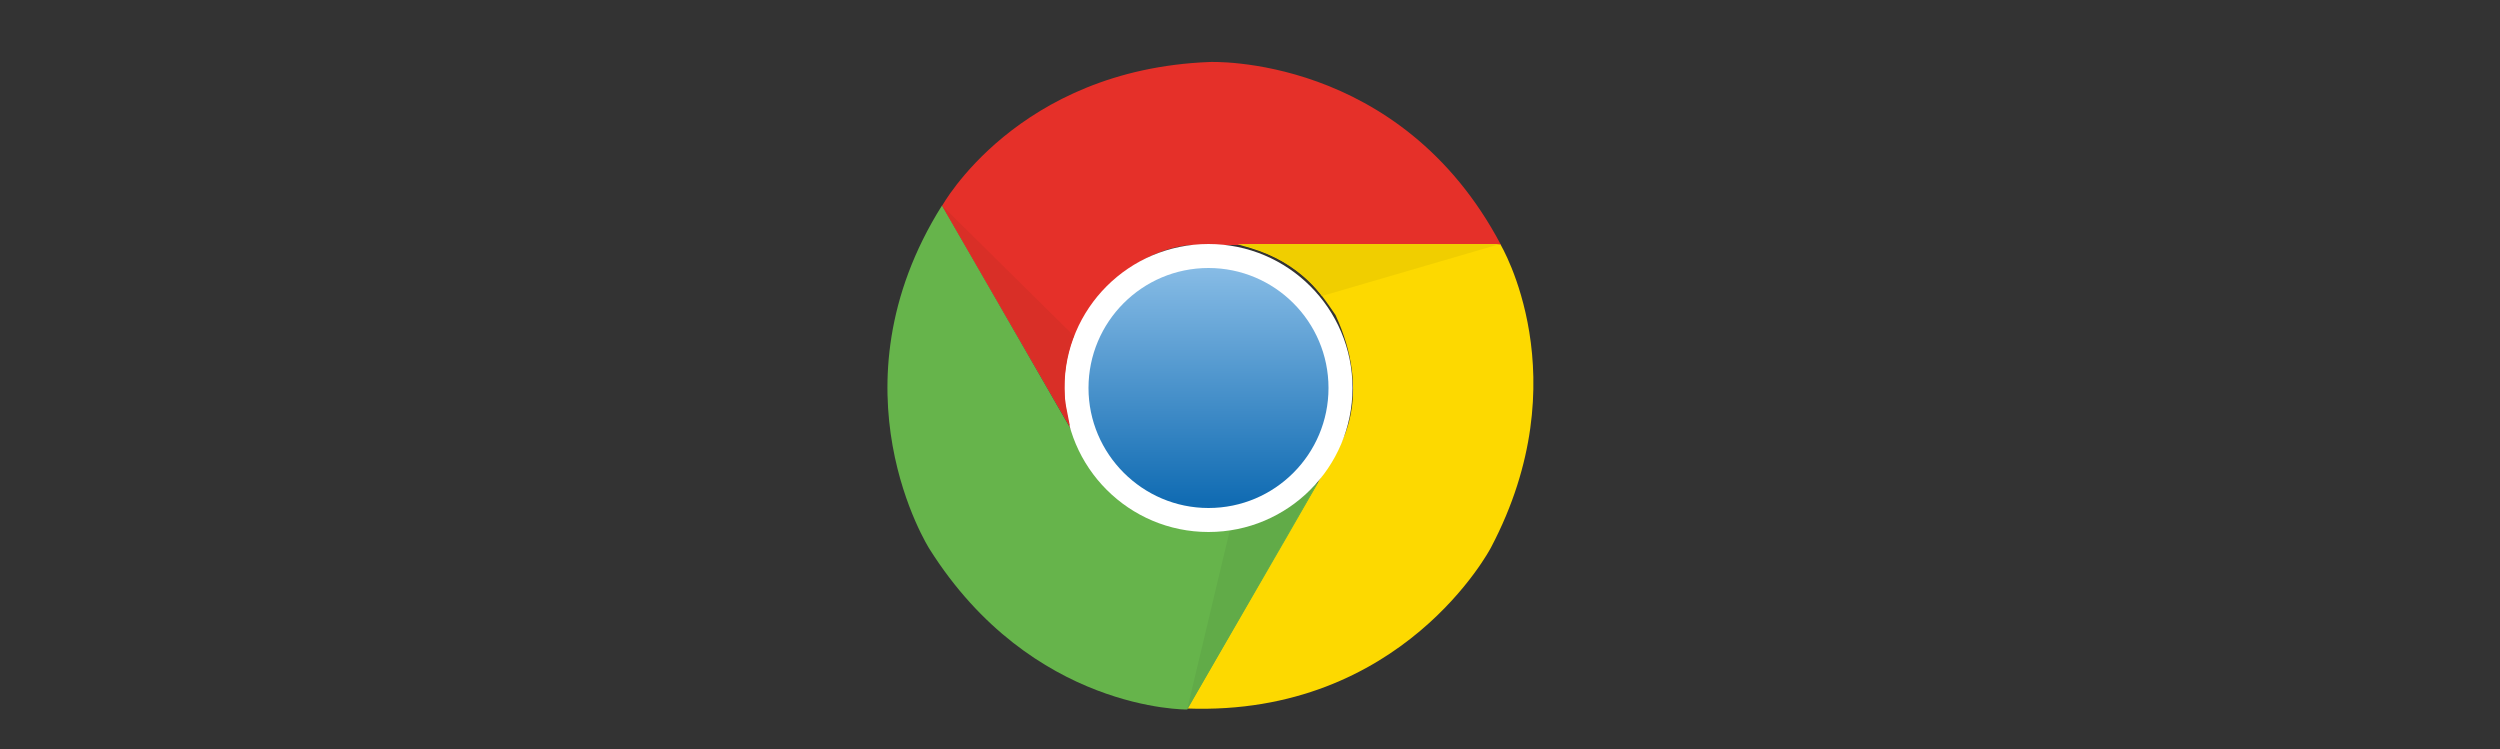
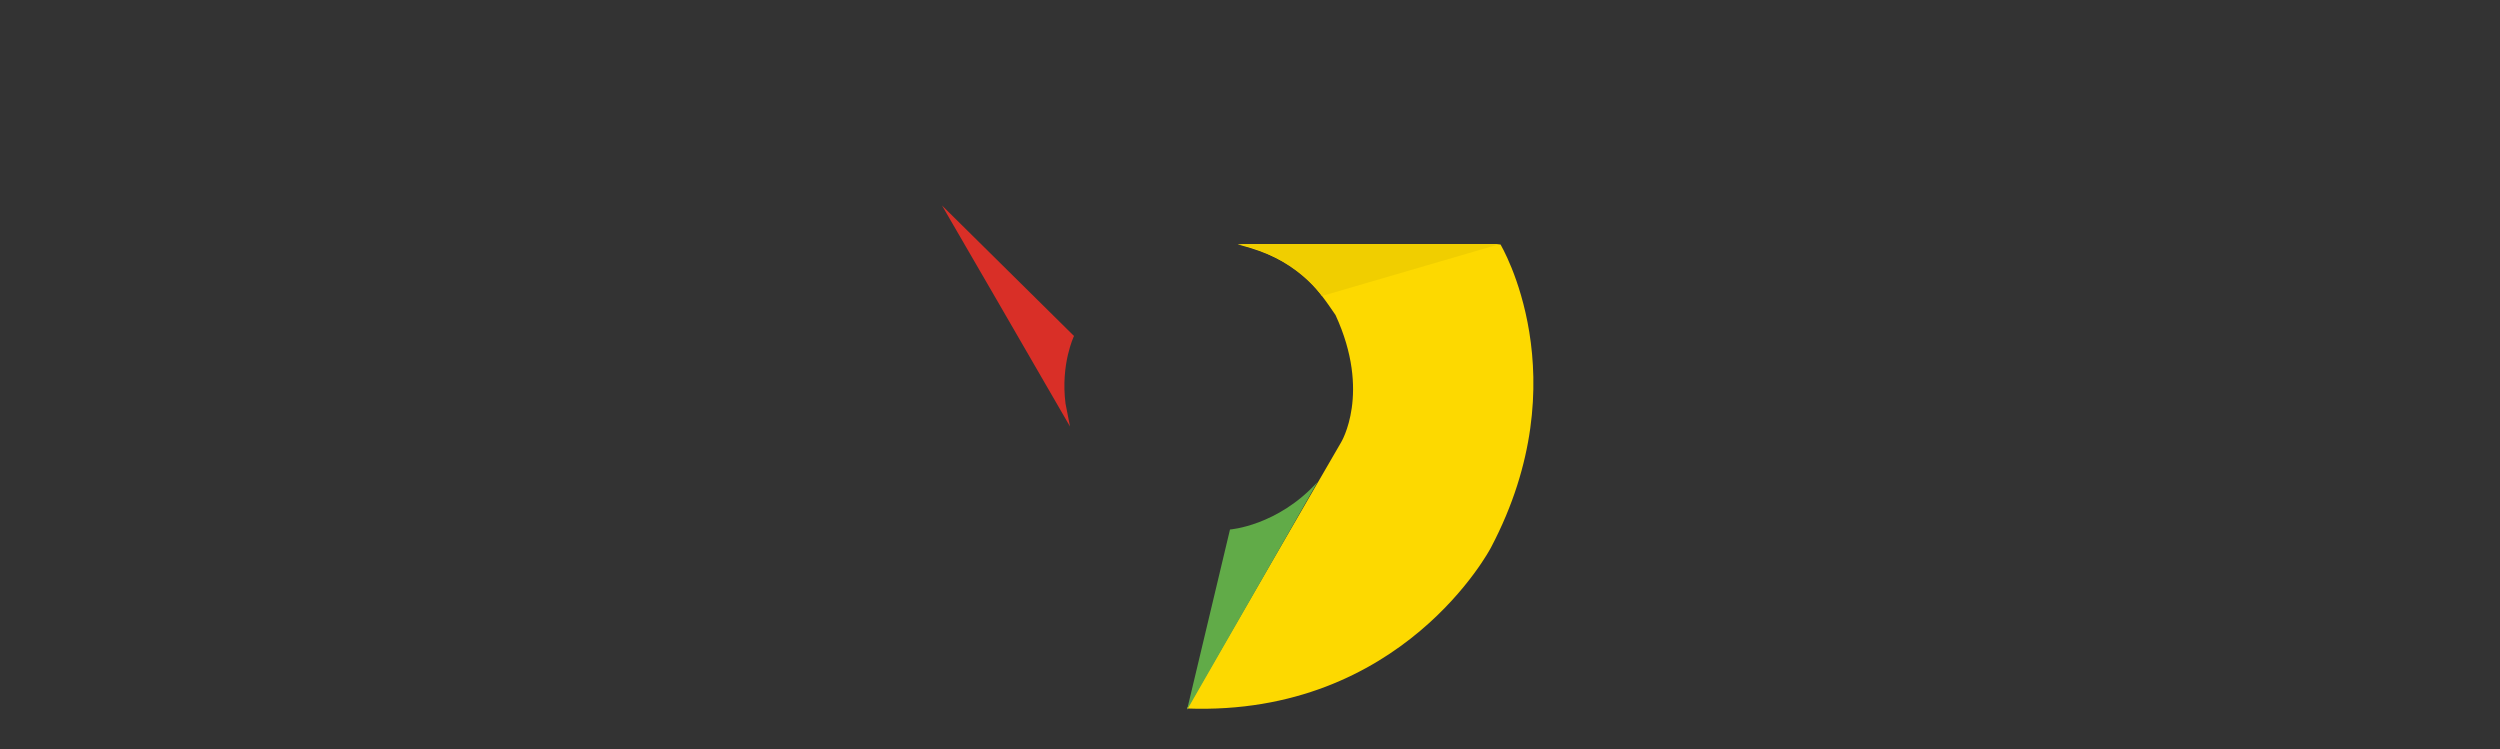
<svg xmlns="http://www.w3.org/2000/svg" version="1.1" id="Layer_1" x="0px" y="0px" viewBox="0 0 500 149.8" style="enable-background:new 0 0 500 149.8;" xml:space="preserve">
  <rect x="0" y="0" width="500" height="149.8" fill="#333333" stroke="none" />
  <style type="text/css">
	.st0{fill:#E53029;}
	.st1{fill:#FDD900;}
	.st2{fill:#66B44B;}
	.st3{fill:#61AB48;}
	.st4{fill:#FFFFFF;}
	.st5{fill:url(#SVGID_1_);}
	.st6{fill:#F0CE00;}
	.st7{fill:#D92F27;}
</style>
  <g>
-     <path class="st0" d="M241.9,12.4c0,0,38.1-1.7,58.3,36.6c-10.7,0-61.5,0-61.5,0s-11.6-0.4-21.5,13.7c-2.9,5.9-5.9,12-2.5,24   c-4.9-8.4-26.3-45.5-26.3-45.5S203.4,13.9,241.9,12.4z" />
    <path class="st1" d="M298.2,109.5c0,0-17.6,33.8-60.8,32.2c5.3-9.2,30.8-53.2,30.8-53.2s6.1-9.9-1.1-25.5   c-3.7-5.4-7.4-11.1-19.5-14.1c9.7-0.1,52.5,0,52.5,0S316.1,75.5,298.2,109.5z" />
-     <path class="st2" d="M185.9,109.8c0,0-20.5-32.1,2.5-68.7c5.3,9.2,30.7,53.3,30.7,53.3s5.5,10.2,22.6,11.8c6.5-0.5,13.3-0.9,22-9.8   c-4.8,8.5-26.3,45.5-26.3,45.5S206.4,142.3,185.9,109.8z" />
    <path class="st3" d="M237.4,142l8.6-36.1c0,0,9.5-0.7,17.5-9.5C258.6,105.1,237.4,142,237.4,142z" />
-     <path class="st4" d="M212.9,77.6c0-15.9,12.9-28.8,28.8-28.8c15.9,0,28.8,12.9,28.8,28.8c0,15.9-12.9,28.8-28.8,28.8   C225.8,106.4,212.9,93.5,212.9,77.6z" />
    <linearGradient id="SVGID_1_" gradientUnits="userSpaceOnUse" x1="241.724" y1="53.934" x2="241.724" y2="100.135">
      <stop offset="0" style="stop-color:#86BBE5" />
      <stop offset="1" style="stop-color:#116CB3" />
    </linearGradient>
-     <path class="st5" d="M217.7,77.6c0-13.2,10.7-24,24-24c13.2,0,24,10.7,24,24c0,13.2-10.7,24-24,24   C228.5,101.6,217.7,90.8,217.7,77.6z" />
    <path class="st6" d="M300,48.8l-35.6,10.4c0,0-5.4-7.9-16.9-10.4C257.5,48.8,300,48.8,300,48.8z" />
    <path class="st7" d="M214,85.3c-5-8.7-25.6-44.2-25.6-44.2l26.4,26.1c0,0-2.7,5.6-1.7,13.5L214,85.3z" />
  </g>
</svg>